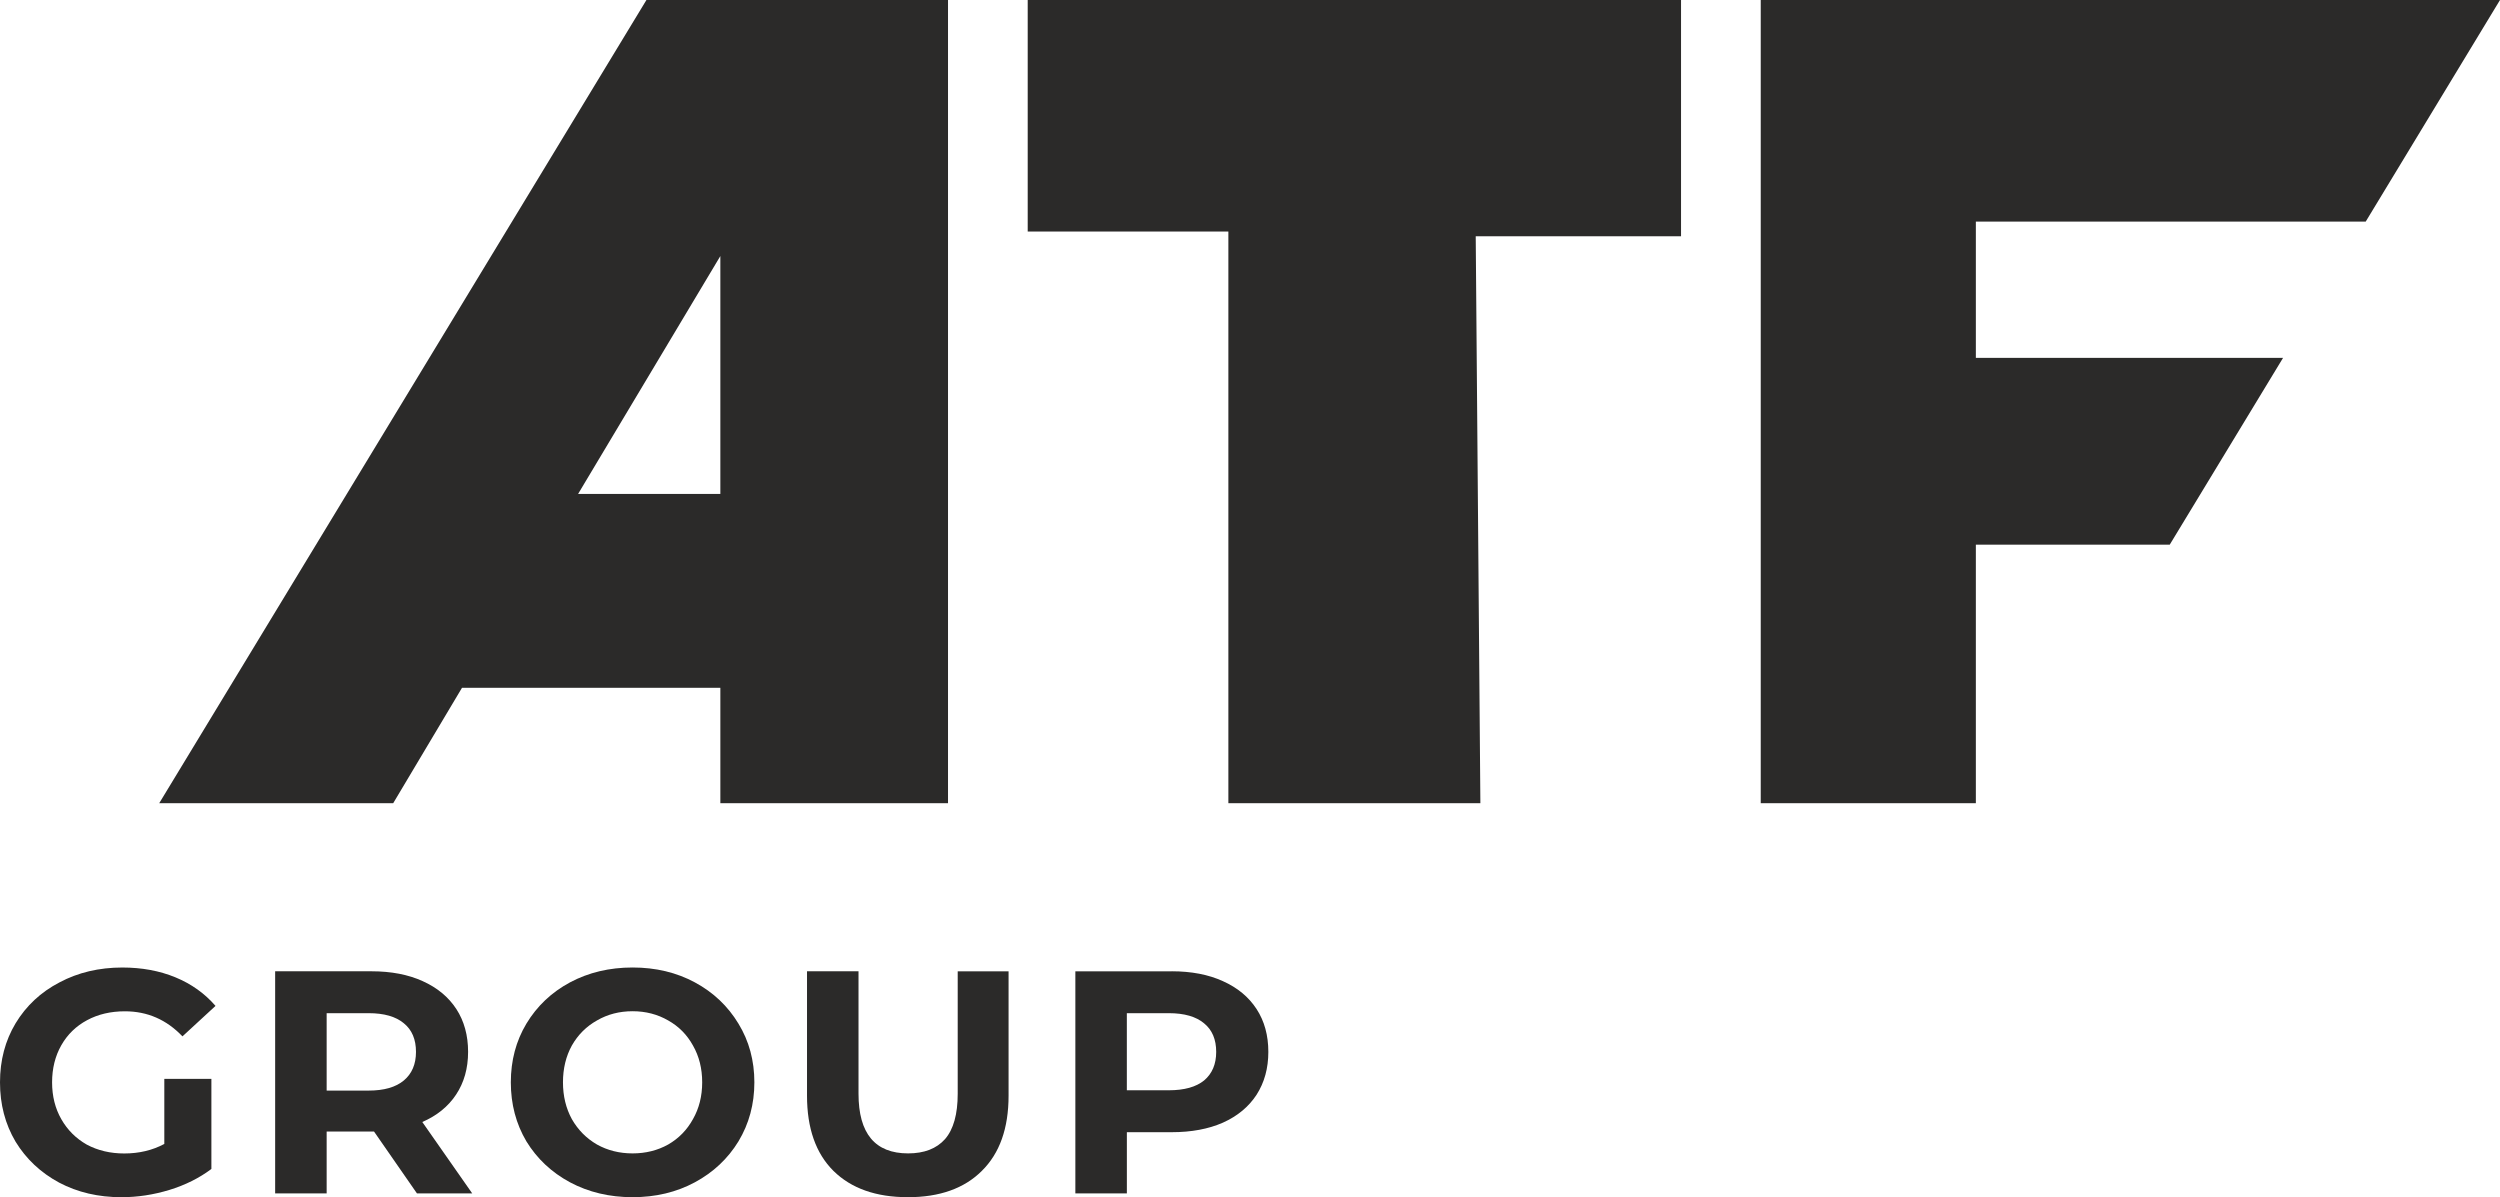
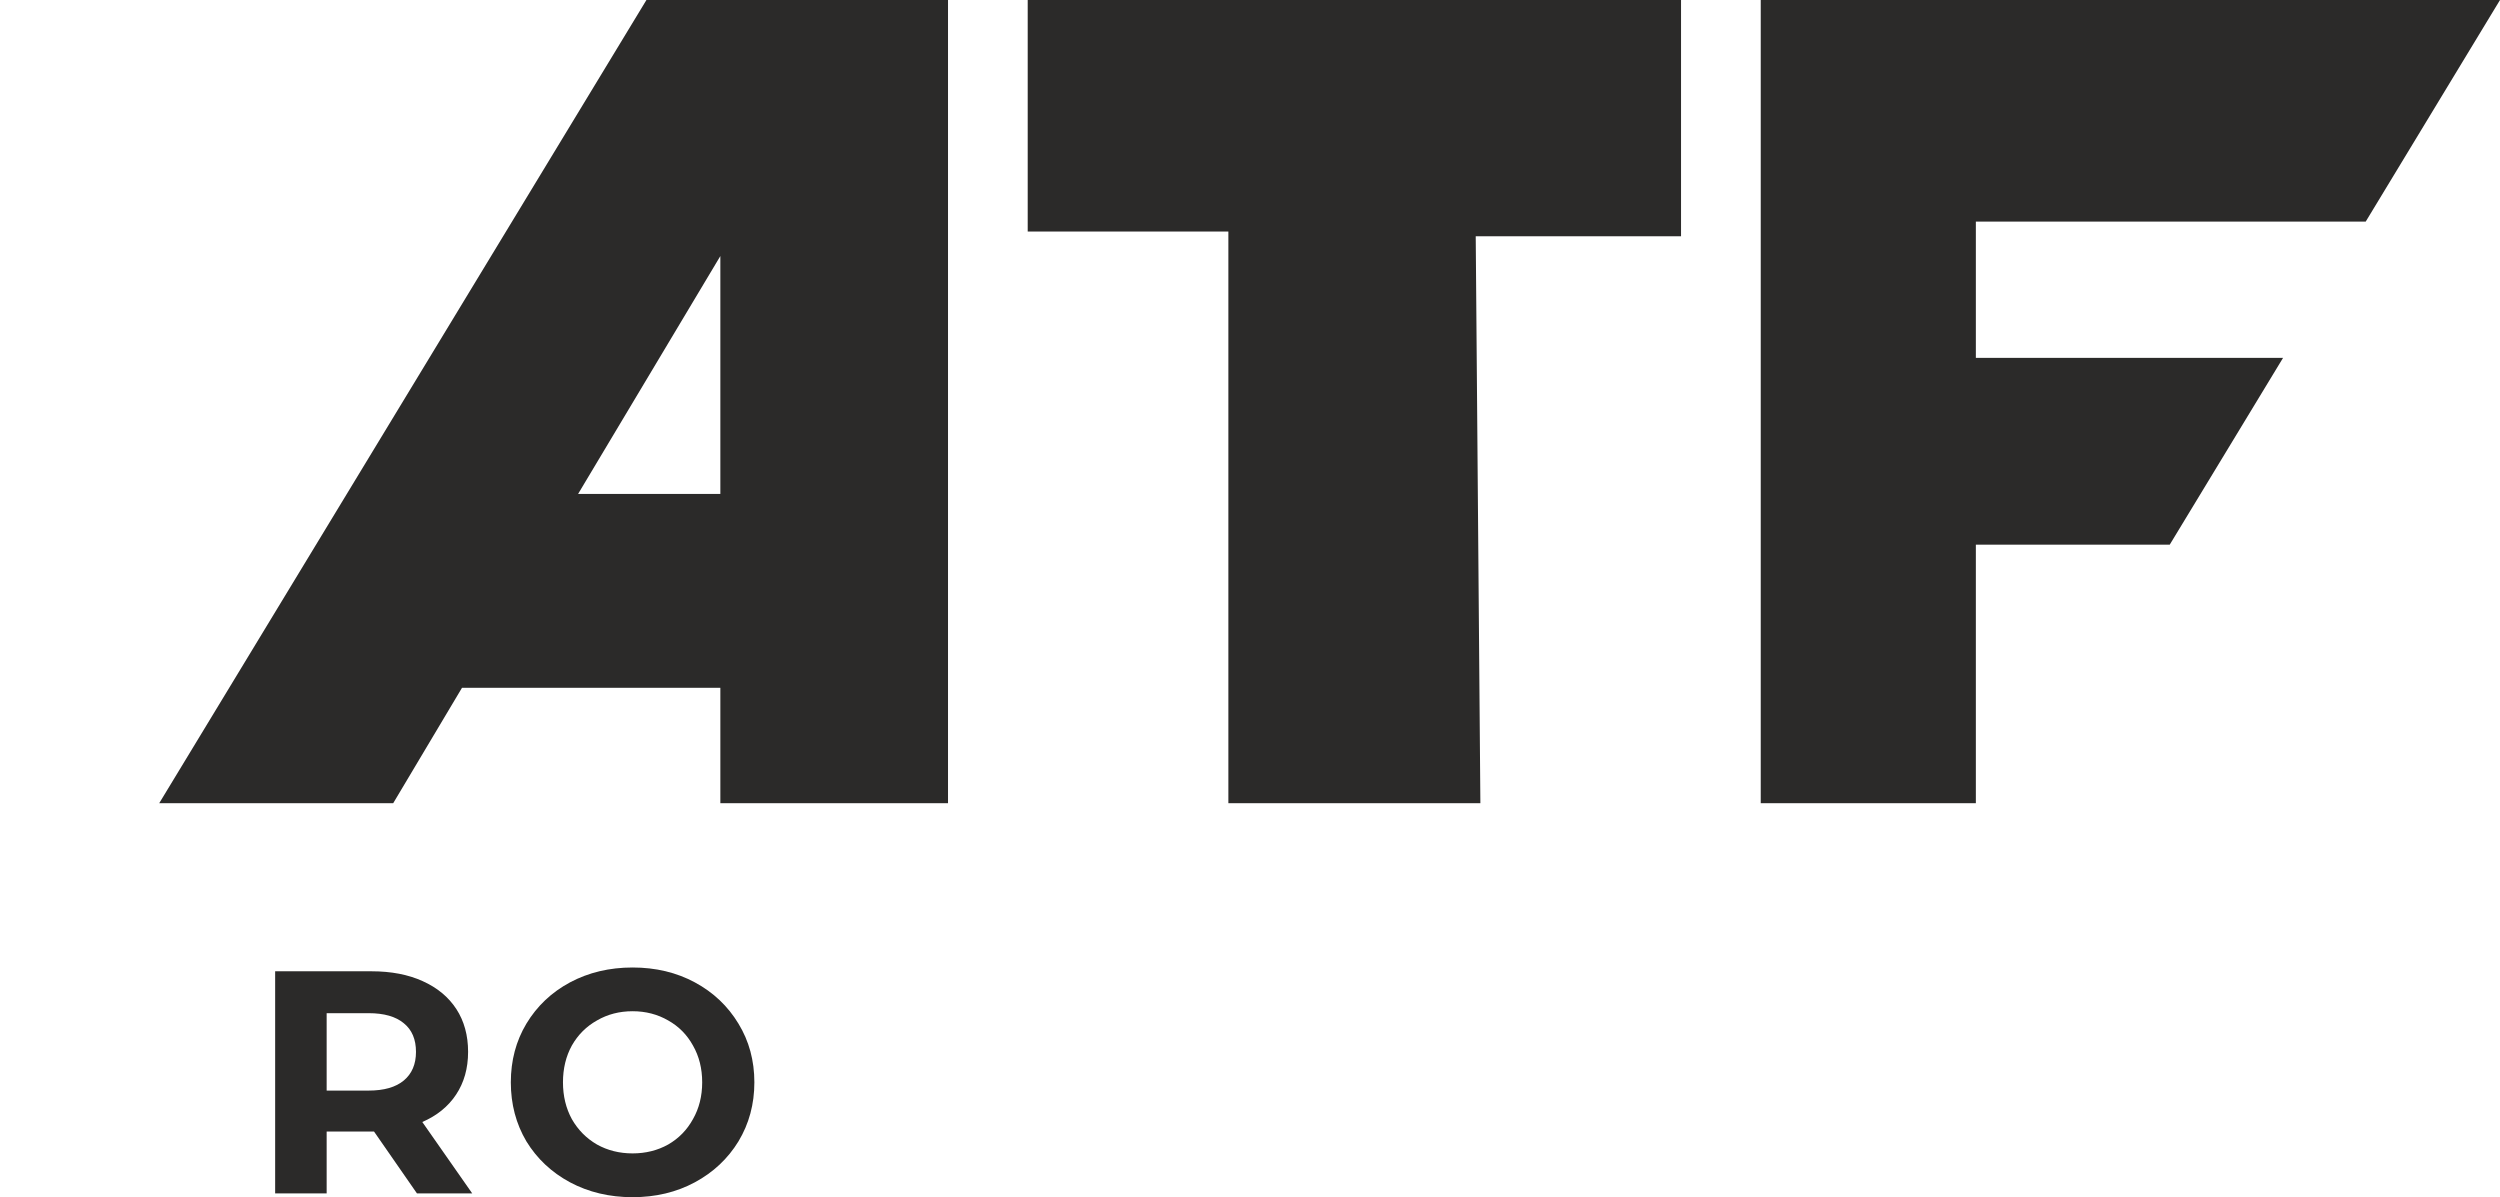
<svg xmlns="http://www.w3.org/2000/svg" xml:space="preserve" width="131.286mm" height="62.87mm" version="1.1" style="shape-rendering:geometricPrecision; text-rendering:geometricPrecision; image-rendering:optimizeQuality; fill-rule:evenodd; clip-rule:evenodd" viewBox="0 0 897.51 429.79">
  <defs>
    <style type="text/css"> .fil0 {fill:#2B2A29} .fil1 {fill:#2B2A29;fill-rule:nonzero} </style>
  </defs>
  <g id="Layer_x0020_1">
    <g id="_3016749375120">
      <path class="fil0" d="M232.06 0l108.28 0 0 288.35 -81.73 0 0 -41.43 -92.75 0 -24.7 41.43 -84 0 174.91 -288.35zm26.55 91.92l0 85.4 -51.07 0 51.07 -85.4z" />
      <polygon class="fil0" points="368.95,0 368.95,83.11 440.99,83.11 440.99,288.35 531.46,288.35 529.79,84.81 603.5,84.81 603.5,0 " />
      <polygon class="fil0" points="632.11,0 632.11,288.35 709.34,288.35 709.34,195.54 778.94,195.54 819.63,128.47 709.34,128.47 709.34,79.55 849.3,79.55 897.51,0 " />
-       <path class="fil1" d="M59 387.31l16.89 0 0 32.35c-4.34,3.26 -9.36,5.77 -15.06,7.52 -5.71,1.74 -11.45,2.62 -17.23,2.62 -8.29,0 -15.75,-1.74 -22.37,-5.24 -6.62,-3.57 -11.83,-8.46 -15.64,-14.69 -3.73,-6.31 -5.59,-13.4 -5.59,-21.3 0,-7.9 1.86,-14.96 5.59,-21.19 3.81,-6.3 9.05,-11.2 15.75,-14.69 6.69,-3.57 14.23,-5.35 22.59,-5.35 7,0 13.36,1.18 19.06,3.53 5.7,2.35 10.5,5.77 14.38,10.25l-11.87 10.94c-5.71,-6 -12.59,-9 -20.66,-9 -5.1,0 -9.62,1.06 -13.58,3.19 -3.96,2.12 -7.04,5.12 -9.25,9 -2.2,3.87 -3.31,8.31 -3.31,13.33 0,4.94 1.1,9.34 3.31,13.21 2.21,3.88 5.25,6.91 9.13,9.12 3.96,2.12 8.45,3.19 13.47,3.19 5.33,0 10.12,-1.14 14.38,-3.42l0 -23.35z" />
      <path class="fil1" d="M149.34 377.62c0,-4.48 -1.44,-7.9 -4.34,-10.25 -2.89,-2.43 -7.11,-3.64 -12.67,-3.64l-15.06 0 0 27.79 15.06 0c5.56,0 9.78,-1.22 12.67,-3.65 2.89,-2.43 4.34,-5.84 4.34,-10.25zm0.34 50.8l-15.41 -22.21 -17 0 0 22.21 -18.49 0 0 -79.73 34.58 0c7.07,0 13.2,1.18 18.37,3.53 5.25,2.36 9.28,5.7 12.1,10.02 2.81,4.33 4.22,9.46 4.22,15.38 0,5.92 -1.45,11.05 -4.34,15.38 -2.82,4.25 -6.85,7.52 -12.1,9.8l17.92 25.63 -19.86 0z" />
      <path class="fil1" d="M227.1 414.07c4.71,0 8.98,-1.07 12.78,-3.19 3.81,-2.2 6.77,-5.24 8.9,-9.11 2.21,-3.88 3.31,-8.28 3.31,-13.22 0,-4.94 -1.1,-9.34 -3.31,-13.21 -2.13,-3.87 -5.1,-6.87 -8.9,-9 -3.8,-2.2 -8.07,-3.31 -12.78,-3.31 -4.72,0 -8.98,1.1 -12.78,3.31 -3.8,2.13 -6.81,5.12 -9.02,9 -2.13,3.87 -3.19,8.28 -3.19,13.21 0,4.94 1.07,9.34 3.19,13.22 2.21,3.87 5.22,6.91 9.02,9.11 3.8,2.12 8.07,3.19 12.78,3.19zm0 15.72c-8.3,0 -15.79,-1.78 -22.48,-5.35 -6.62,-3.57 -11.83,-8.47 -15.64,-14.69 -3.73,-6.31 -5.59,-13.37 -5.59,-21.19 0,-7.82 1.86,-14.85 5.59,-21.07 3.8,-6.31 9.01,-11.24 15.64,-14.81 6.69,-3.57 14.19,-5.35 22.48,-5.35 8.29,0 15.75,1.78 22.37,5.35 6.62,3.57 11.83,8.5 15.64,14.81 3.8,6.22 5.71,13.25 5.71,21.07 0,7.82 -1.91,14.88 -5.71,21.19 -3.81,6.22 -9.02,11.12 -15.64,14.69 -6.62,3.57 -14.08,5.35 -22.37,5.35z" />
-       <path class="fil1" d="M325.9 429.79c-11.41,0 -20.31,-3.15 -26.71,-9.46 -6.32,-6.3 -9.47,-15.3 -9.47,-26.99l0 -44.65 18.49 0 0 43.96c0,14.28 5.93,21.42 17.81,21.42 5.78,0 10.19,-1.71 13.24,-5.12 3.04,-3.5 4.56,-8.93 4.56,-16.29l0 -43.96 18.26 0 0 44.65c0,11.69 -3.19,20.69 -9.59,26.99 -6.31,6.31 -15.18,9.46 -26.59,9.46z" />
-       <path class="fil1" d="M419.61 391.41c5.55,0 9.78,-1.18 12.67,-3.53 2.89,-2.43 4.34,-5.85 4.34,-10.25 0,-4.48 -1.45,-7.9 -4.34,-10.25 -2.89,-2.43 -7.12,-3.65 -12.67,-3.65l-15.07 0 0 27.68 15.07 0zm1.03 -42.72c7.08,0 13.2,1.18 18.38,3.54 5.25,2.35 9.28,5.69 12.1,10.02 2.82,4.33 4.22,9.46 4.22,15.38 0,5.85 -1.4,10.97 -4.22,15.38 -2.82,4.33 -6.85,7.67 -12.1,10.03 -5.18,2.28 -11.3,3.42 -18.38,3.42l-16.09 0 0 21.98 -18.49 0 0 -79.74 34.58 0z" />
    </g>
  </g>
</svg>